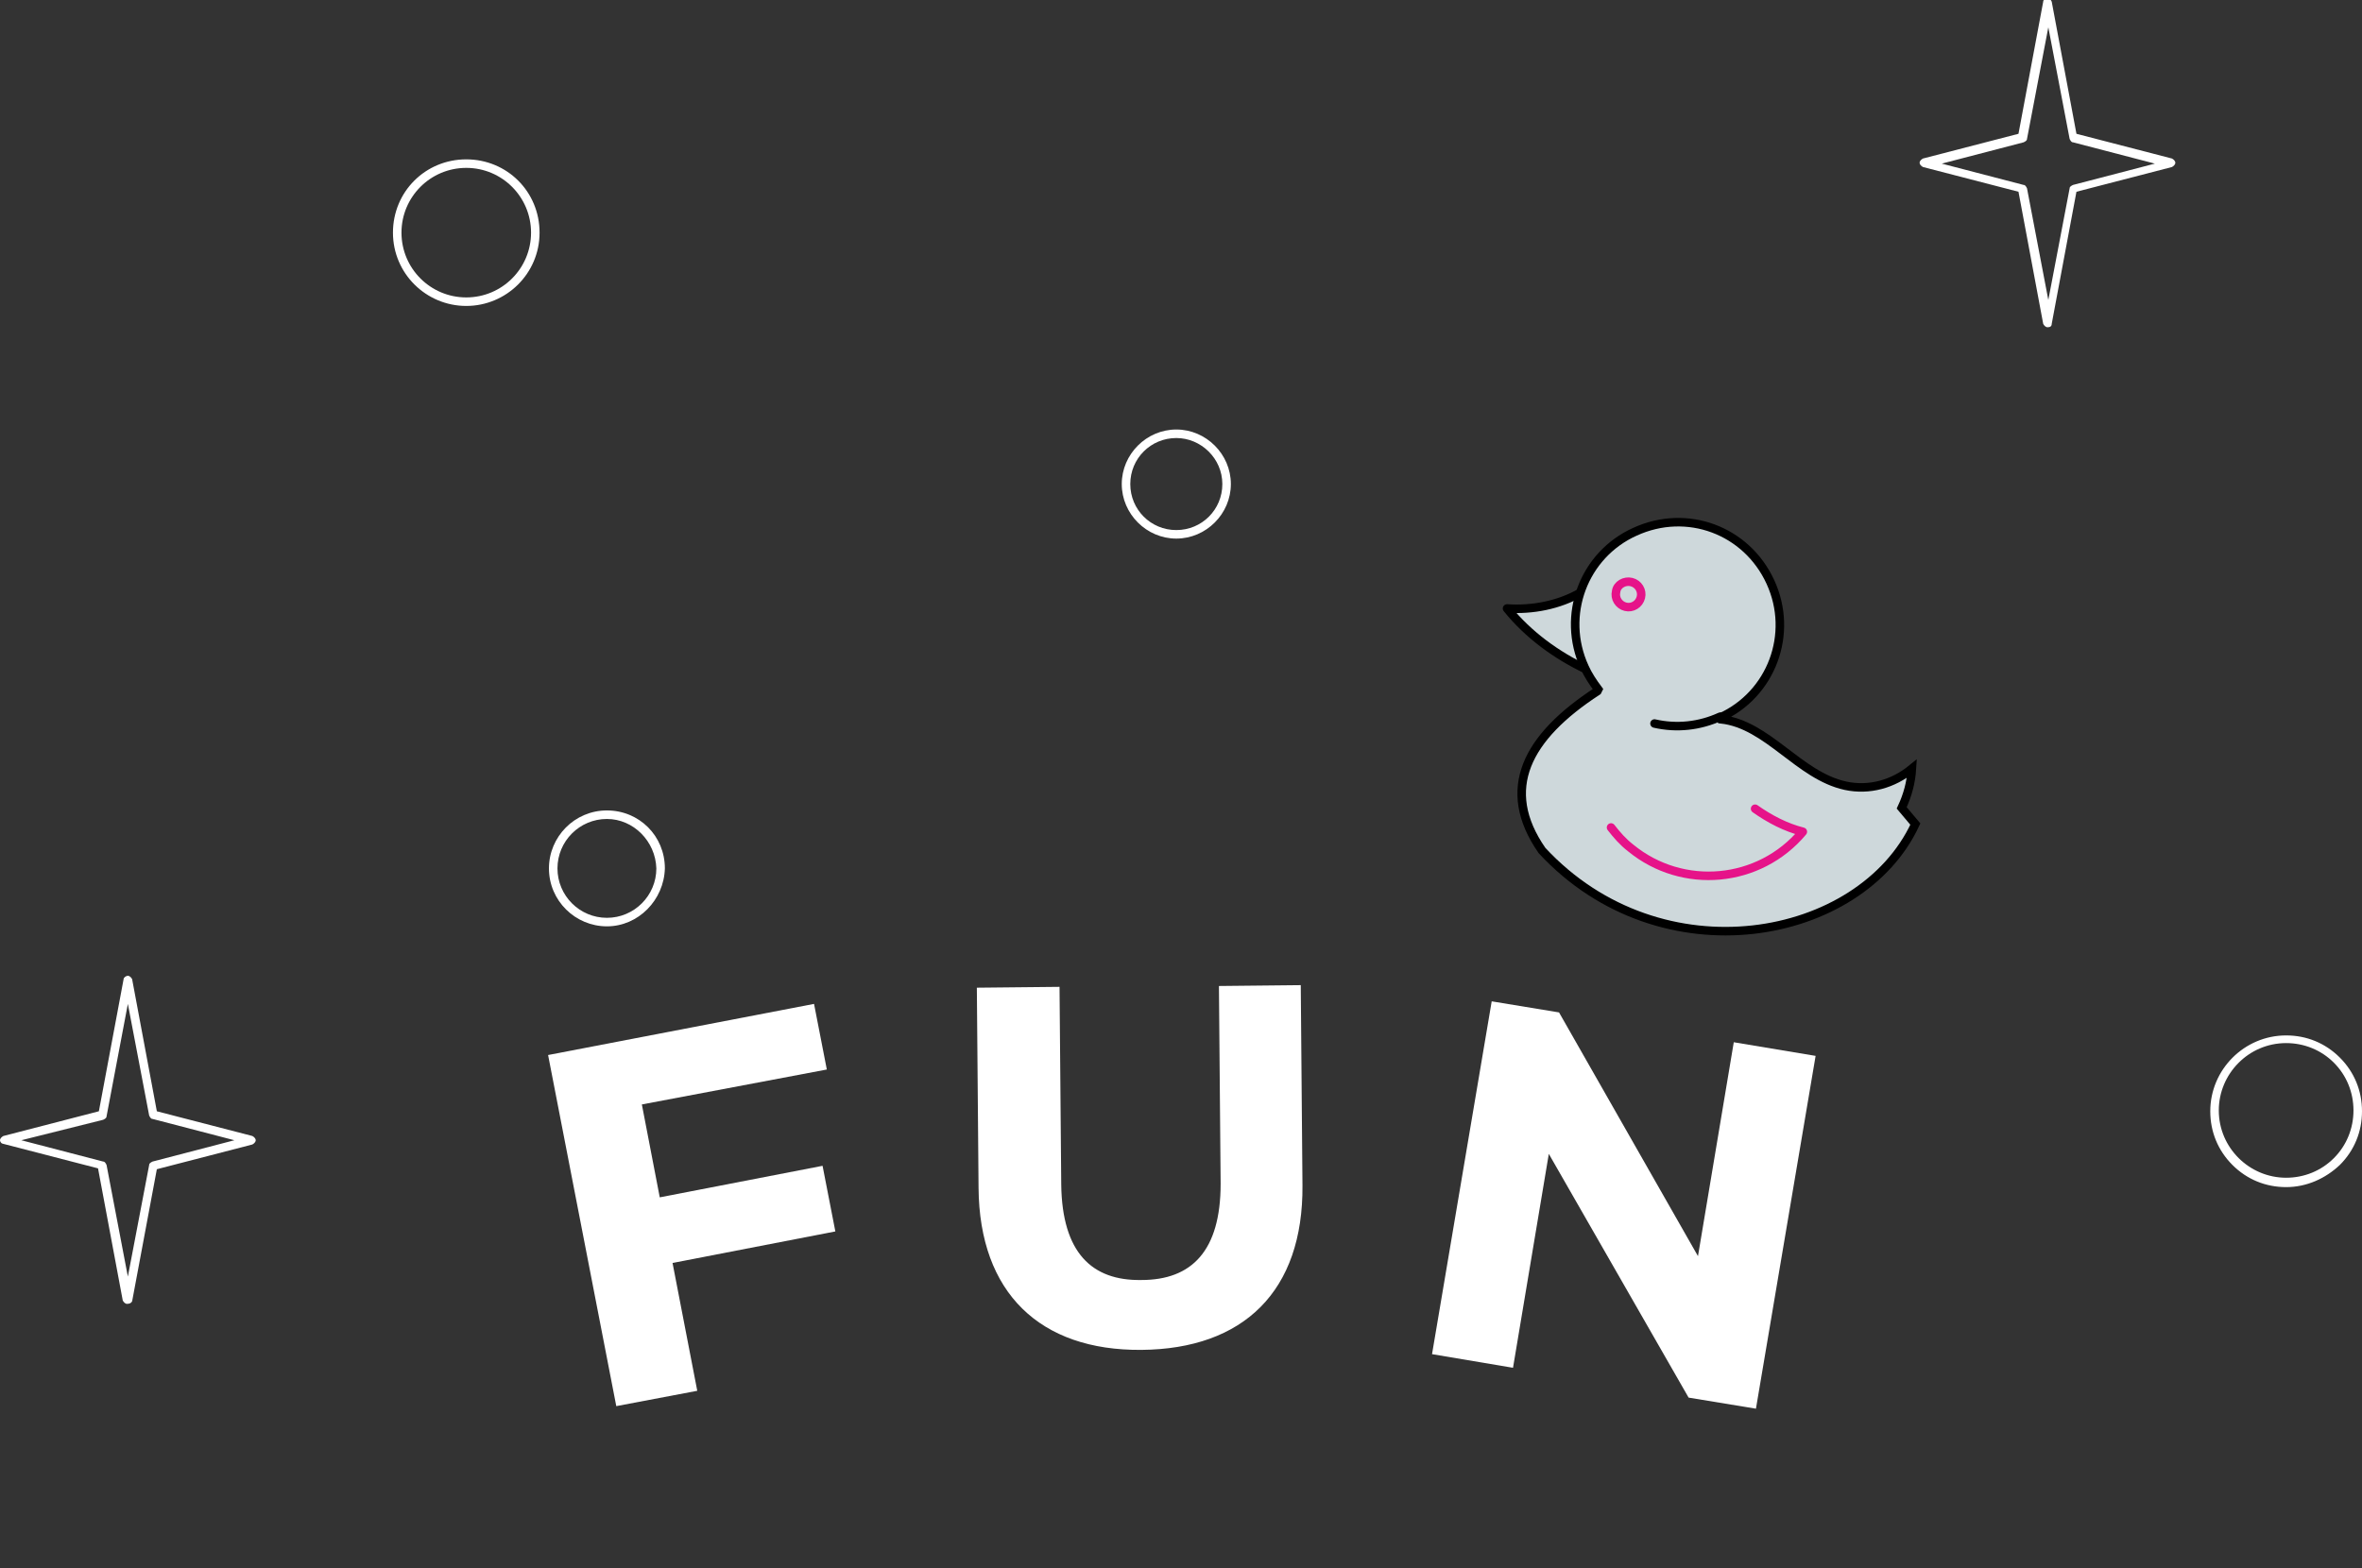
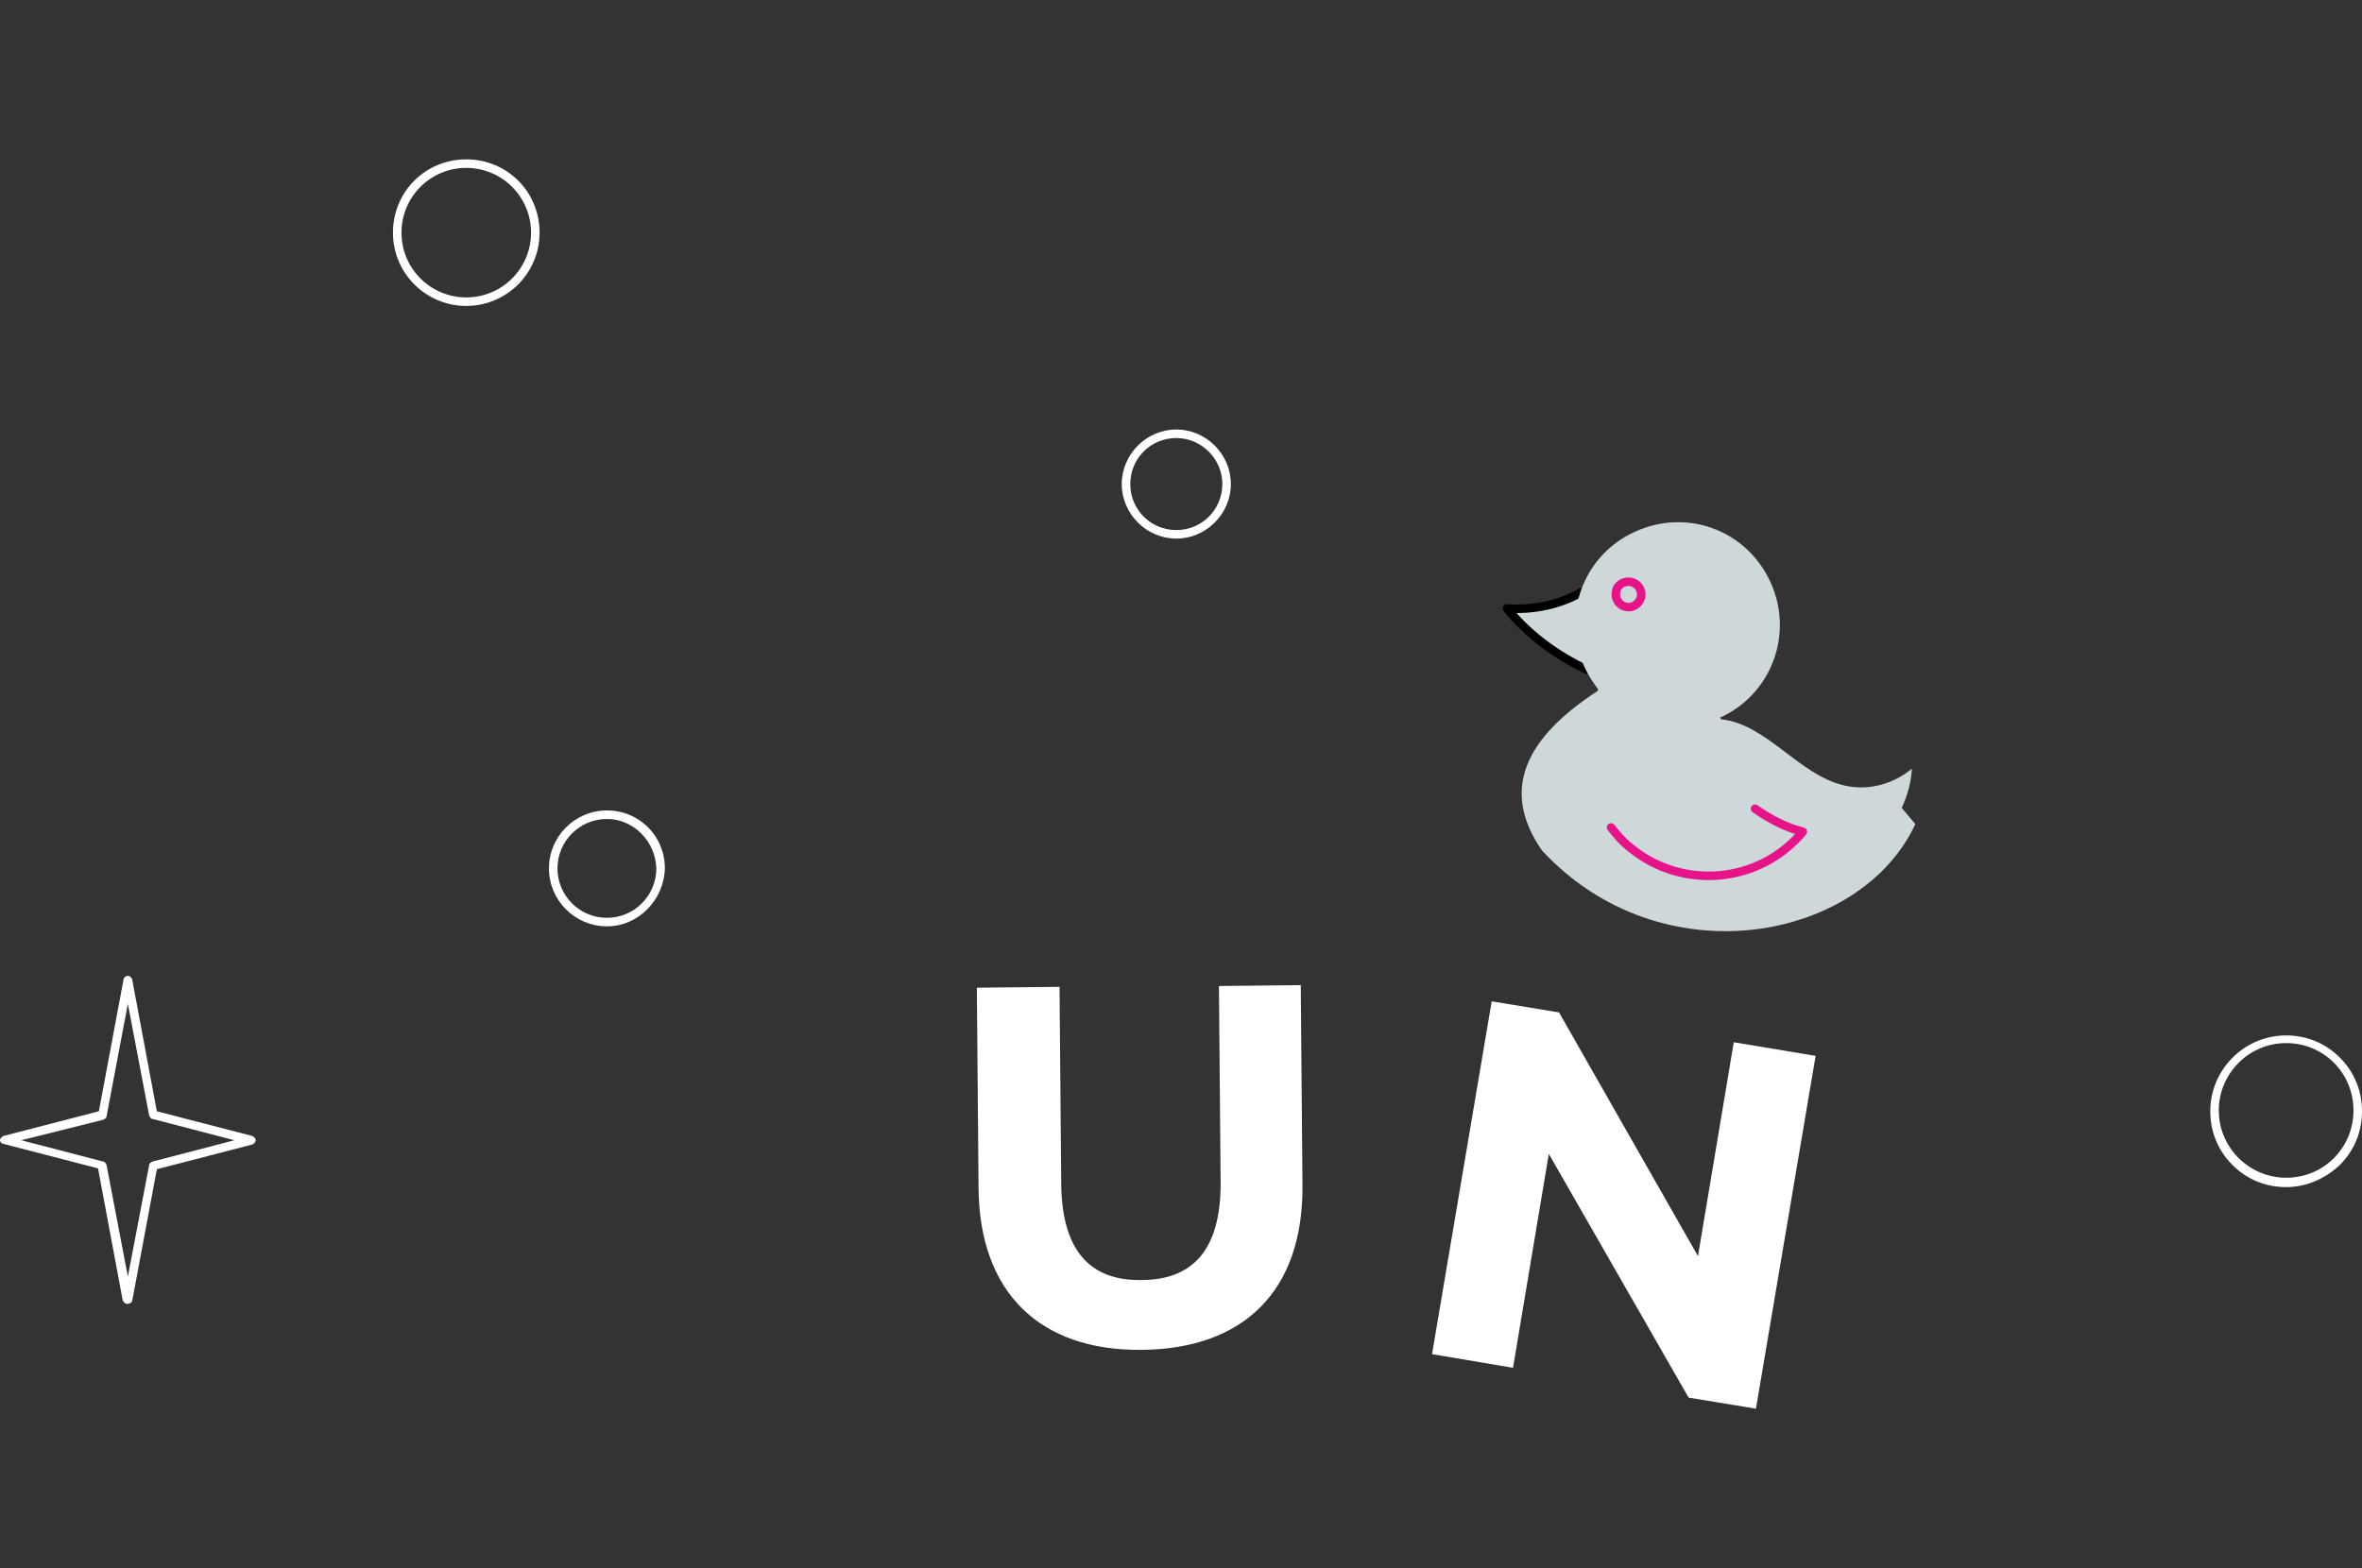
<svg xmlns="http://www.w3.org/2000/svg" version="1.1" id="fun" x="0px" y="0px" viewBox="0 0 277.1 184" style="enable-background:new 0 0 277.1 184;" xml:space="preserve">
  <rect x="0" y="0" width="277.1" height="184" fill="#333333" stroke="none" />
  <style type="text/css">
	.st0{fill:#FFFFFF;}
	.st1{enable-background:new    ;}
	.st2{fill-rule:evenodd;clip-rule:evenodd;fill:#CED8DB;}
	.st3{fill:none;stroke:#000000;stroke-linecap:round;stroke-linejoin:round;}
	.st4{fill:none;stroke:#000000;}
	.st5{fill:none;stroke:#E61389;stroke-linecap:round;stroke-linejoin:round;}
</style>
  <g id="Path_92">
    <path class="st0" d="M14.9,153c-0.2,0-0.4-0.2-0.5-0.4l-2.9-15.5l-11.2-2.9C0.2,134.2,0,134,0,133.8s0.2-0.4,0.4-0.5l11.2-2.9   l2.9-15.5c0-0.2,0.3-0.4,0.5-0.4s0.4,0.2,0.5,0.4l2.9,15.5l11.2,2.9c0.2,0.1,0.4,0.3,0.4,0.5s-0.2,0.4-0.4,0.5l-11.2,2.9l-2.9,15.5   C15.4,152.9,15.2,153,14.9,153z M2.5,133.8l9.6,2.5c0.2,0,0.3,0.2,0.4,0.4l2.5,13.1l2.5-13.1c0-0.2,0.2-0.3,0.4-0.4l9.6-2.5   l-9.6-2.5c-0.2,0-0.3-0.2-0.4-0.4l-2.5-13.1L12.5,131c0,0.2-0.2,0.3-0.4,0.4L2.5,133.8z" />
  </g>
  <g id="Path_93">
-     <path class="st0" d="M240.2,38.4c-0.2,0-0.4-0.2-0.5-0.4l-2.9-15.5l-11.2-2.9c-0.2-0.1-0.4-0.3-0.4-0.5c0-0.2,0.2-0.4,0.4-0.5   l11.2-2.9l2.9-15.5c0-0.2,0.2-0.4,0.5-0.4s0.4,0.2,0.5,0.4l2.9,15.5l11.2,2.9c0.2,0.1,0.4,0.3,0.4,0.5c0,0.2-0.2,0.4-0.4,0.5   l-11.2,2.9L240.7,38C240.7,38.3,240.5,38.4,240.2,38.4z M227.8,19.2l9.6,2.5c0.2,0,0.3,0.2,0.4,0.4l2.5,13.1l2.5-13.1   c0-0.2,0.2-0.3,0.4-0.4l9.6-2.5l-9.6-2.5c-0.2,0-0.3-0.2-0.4-0.4l-2.5-13.1l-2.5,13.1c0,0.2-0.2,0.3-0.4,0.4L227.8,19.2z" />
-   </g>
+     </g>
  <g class="st1">
-     <path class="st0" d="M75.3,129.6l2.1,10.9l19.1-3.7l1.5,7.7l-19.1,3.7l2.9,15l-9.5,1.8l-8-41.2l31.2-6l1.5,7.7L75.3,129.6z" />
-   </g>
+     </g>
  <g class="st1">
    <path class="st0" d="M114.8,139.4l-0.2-23.5l9.7-0.1l0.2,23.2c0.1,8,3.6,11.3,9.4,11.2c5.9,0,9.3-3.4,9.3-11.3l-0.2-23.2l9.6-0.1   l0.2,23.5c0.1,12.4-6.9,19.2-18.9,19.3C122,158.5,114.9,151.7,114.8,139.4z" />
  </g>
  <g class="st1">
    <path class="st0" d="M213,123.9l-7,41.4l-7.9-1.3l-16.4-28.6l-4.2,25.1l-9.5-1.6l7-41.4l7.9,1.3l16.3,28.6l4.2-25.1L213,123.9z" />
  </g>
  <g id="Path_94">
    <path class="st0" d="M268.2,139.3C268.2,139.3,268.2,139.3,268.2,139.3c-2.4,0-4.6-0.9-6.3-2.6s-2.6-3.9-2.6-6.3l0,0l0,0   c0-4.9,4-8.9,8.9-8.9c2.4,0,4.6,0.9,6.3,2.6s2.6,3.9,2.6,6.3c0,2.4-0.9,4.6-2.6,6.3C272.8,138.3,270.6,139.3,268.2,139.3z    M268.2,122.4c-4.4,0-7.9,3.6-7.9,7.9l0,0c0,4.4,3.6,7.9,7.9,7.9c0,0,0,0,0,0c2.1,0,4.1-0.8,5.6-2.3c1.5-1.5,2.3-3.5,2.3-5.6   s-0.8-4.1-2.3-5.6C272.3,123.2,270.3,122.4,268.2,122.4z M259.7,130.3L259.7,130.3L259.7,130.3z" />
  </g>
  <g id="Path_95">
    <path class="st0" d="M138,63.2c-3.5,0-6.4-2.9-6.4-6.4s2.9-6.4,6.4-6.4s6.4,2.9,6.4,6.4S141.5,63.2,138,63.2z M138,51.4   c-3,0-5.4,2.4-5.4,5.4s2.4,5.4,5.4,5.4c3,0,5.4-2.4,5.4-5.4S140.9,51.4,138,51.4z" />
  </g>
  <g id="Path_96">
    <path class="st0" d="M54.7,35.9c-4.7,0-8.6-3.8-8.6-8.6s3.8-8.6,8.6-8.6s8.6,3.8,8.6,8.6S59.4,35.9,54.7,35.9z M54.7,19.7   c-4.2,0-7.6,3.4-7.6,7.6s3.4,7.6,7.6,7.6c4.2,0,7.6-3.4,7.6-7.6S58.9,19.7,54.7,19.7z" />
  </g>
  <g id="Ellipse_3">
    <path class="st0" d="M71.2,108.7c-3.7,0-6.8-3-6.8-6.8c0-3.7,3-6.8,6.8-6.8s6.8,3,6.8,6.8C77.9,105.6,74.9,108.7,71.2,108.7z    M71.2,96.1c-3.2,0-5.8,2.6-5.8,5.8c0,3.2,2.6,5.8,5.8,5.8s5.8-2.6,5.8-5.8C76.9,98.7,74.3,96.1,71.2,96.1z" />
  </g>
  <g>
    <path id="Path_97" class="st2" d="M185.5,69.5c-2.6,1.5-5.7,2.1-8.7,1.9c2.5,3.1,5.8,5.5,9.4,7.2" />
    <path id="Path_98" class="st3" d="M185.5,69.5c-2.6,1.5-5.7,2.1-8.7,1.9c2.5,3.1,5.8,5.5,9.4,7.2" />
    <path id="Path_99" class="st2" d="M201.8,84.2c6-2.7,8.7-9.8,5.9-15.9s-9.8-8.7-15.9-5.9c-6,2.7-8.7,9.8-5.9,15.9   c0.4,0.9,1,1.8,1.6,2.6l-0.1,0.2c-8.3,5.4-11.5,11.5-6.5,18.7c14,15.1,37.4,10.7,43.8-3.1l-1.6-1.9c0.7-1.5,1.1-3,1.2-4.6   c-2.2,1.8-5,2.6-7.8,2c-5.5-1.2-9.1-7.2-14.6-7.8L201.8,84.2z" />
-     <path id="Path_100" class="st4" d="M201.8,84.2c6-2.7,8.7-9.8,5.9-15.9s-9.8-8.7-15.9-5.9c-6,2.7-8.7,9.8-5.9,15.9   c0.4,0.9,1,1.8,1.6,2.6l-0.1,0.2c-8.3,5.4-11.5,11.5-6.5,18.7c14,15.1,37.4,10.7,43.8-3.1l-1.6-1.9c0.7-1.5,1.1-3,1.2-4.6   c-2.2,1.8-5,2.6-7.8,2c-5.5-1.2-9.1-7.2-14.6-7.8L201.8,84.2z" />
    <path id="Path_101" class="st5" d="M189.6,69.4c-0.2,0.8,0.3,1.6,1.1,1.8c0.8,0.2,1.6-0.3,1.8-1.1c0.2-0.8-0.3-1.6-1.1-1.8   C190.6,68.1,189.7,68.6,189.6,69.4C189.6,69.4,189.6,69.4,189.6,69.4z" />
    <path id="Path_102" class="st5" d="M205.9,94.9c1.7,1.2,3.6,2.2,5.6,2.7c-5.1,6.1-14.1,6.9-20.2,1.9c-0.9-0.7-1.6-1.5-2.3-2.4" />
-     <path id="Path_103" class="st3" d="M194.1,84.9c2.6,0.6,5.3,0.3,7.7-0.8" />
  </g>
</svg>